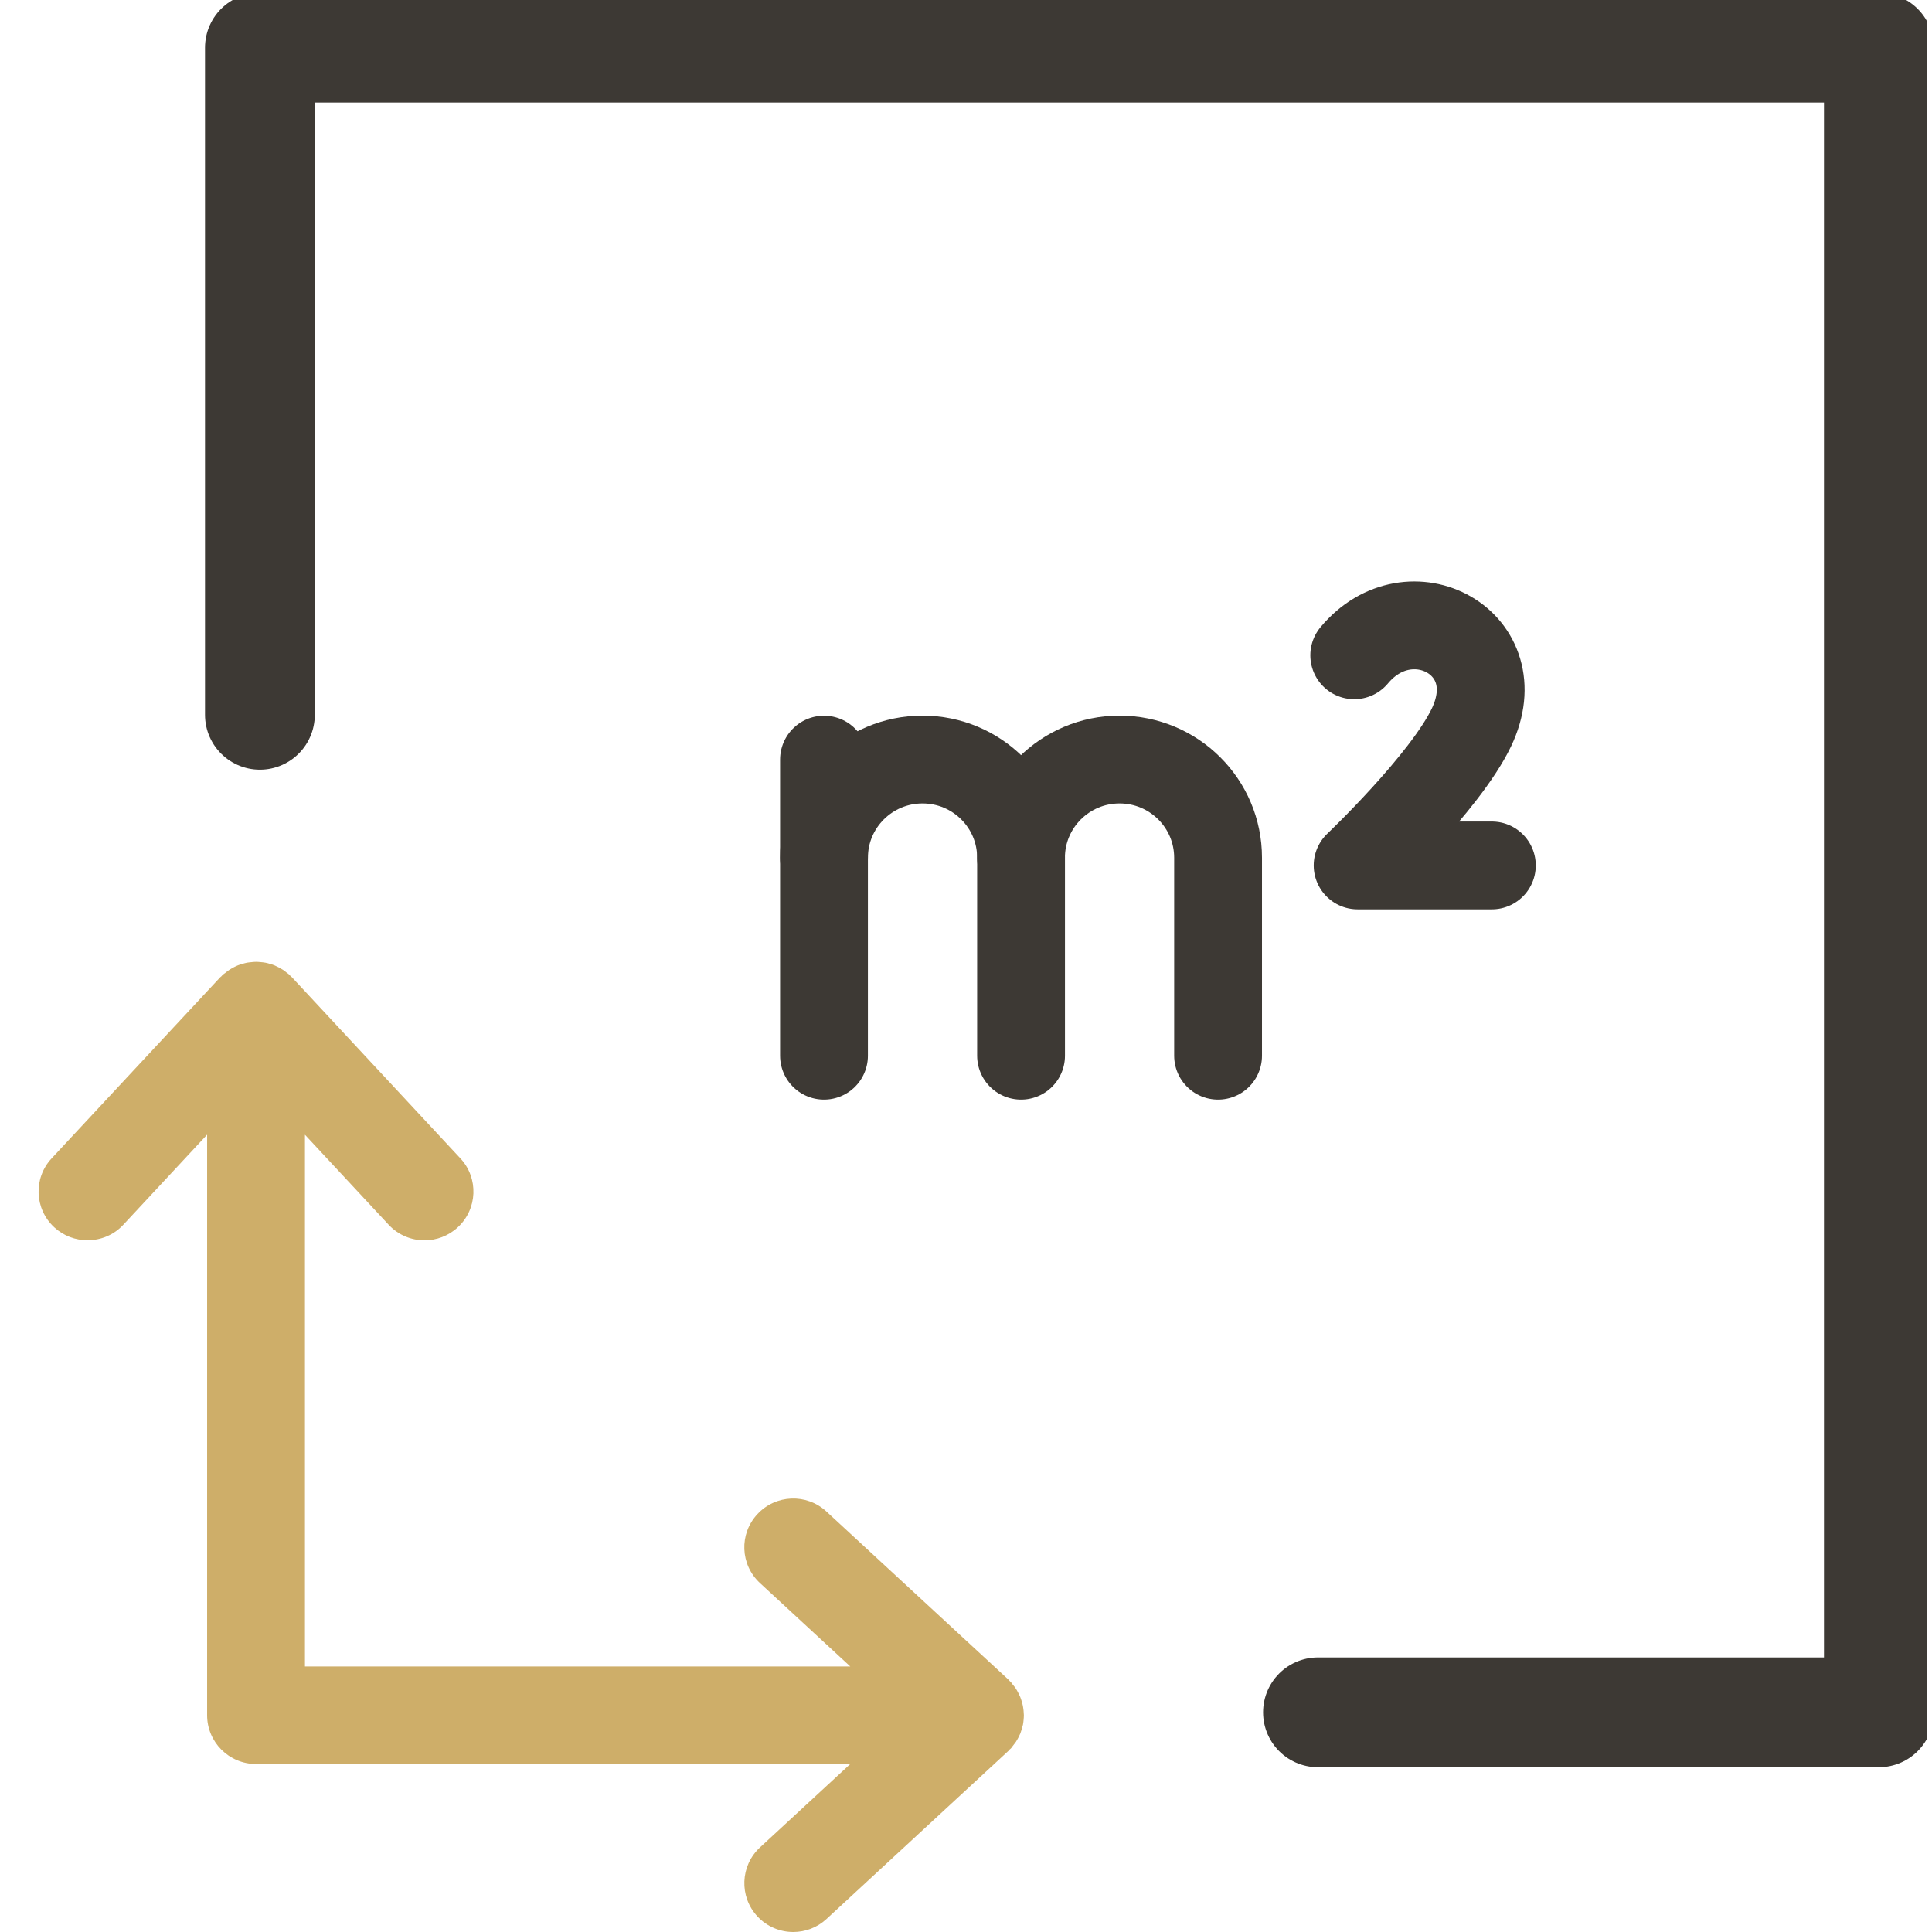
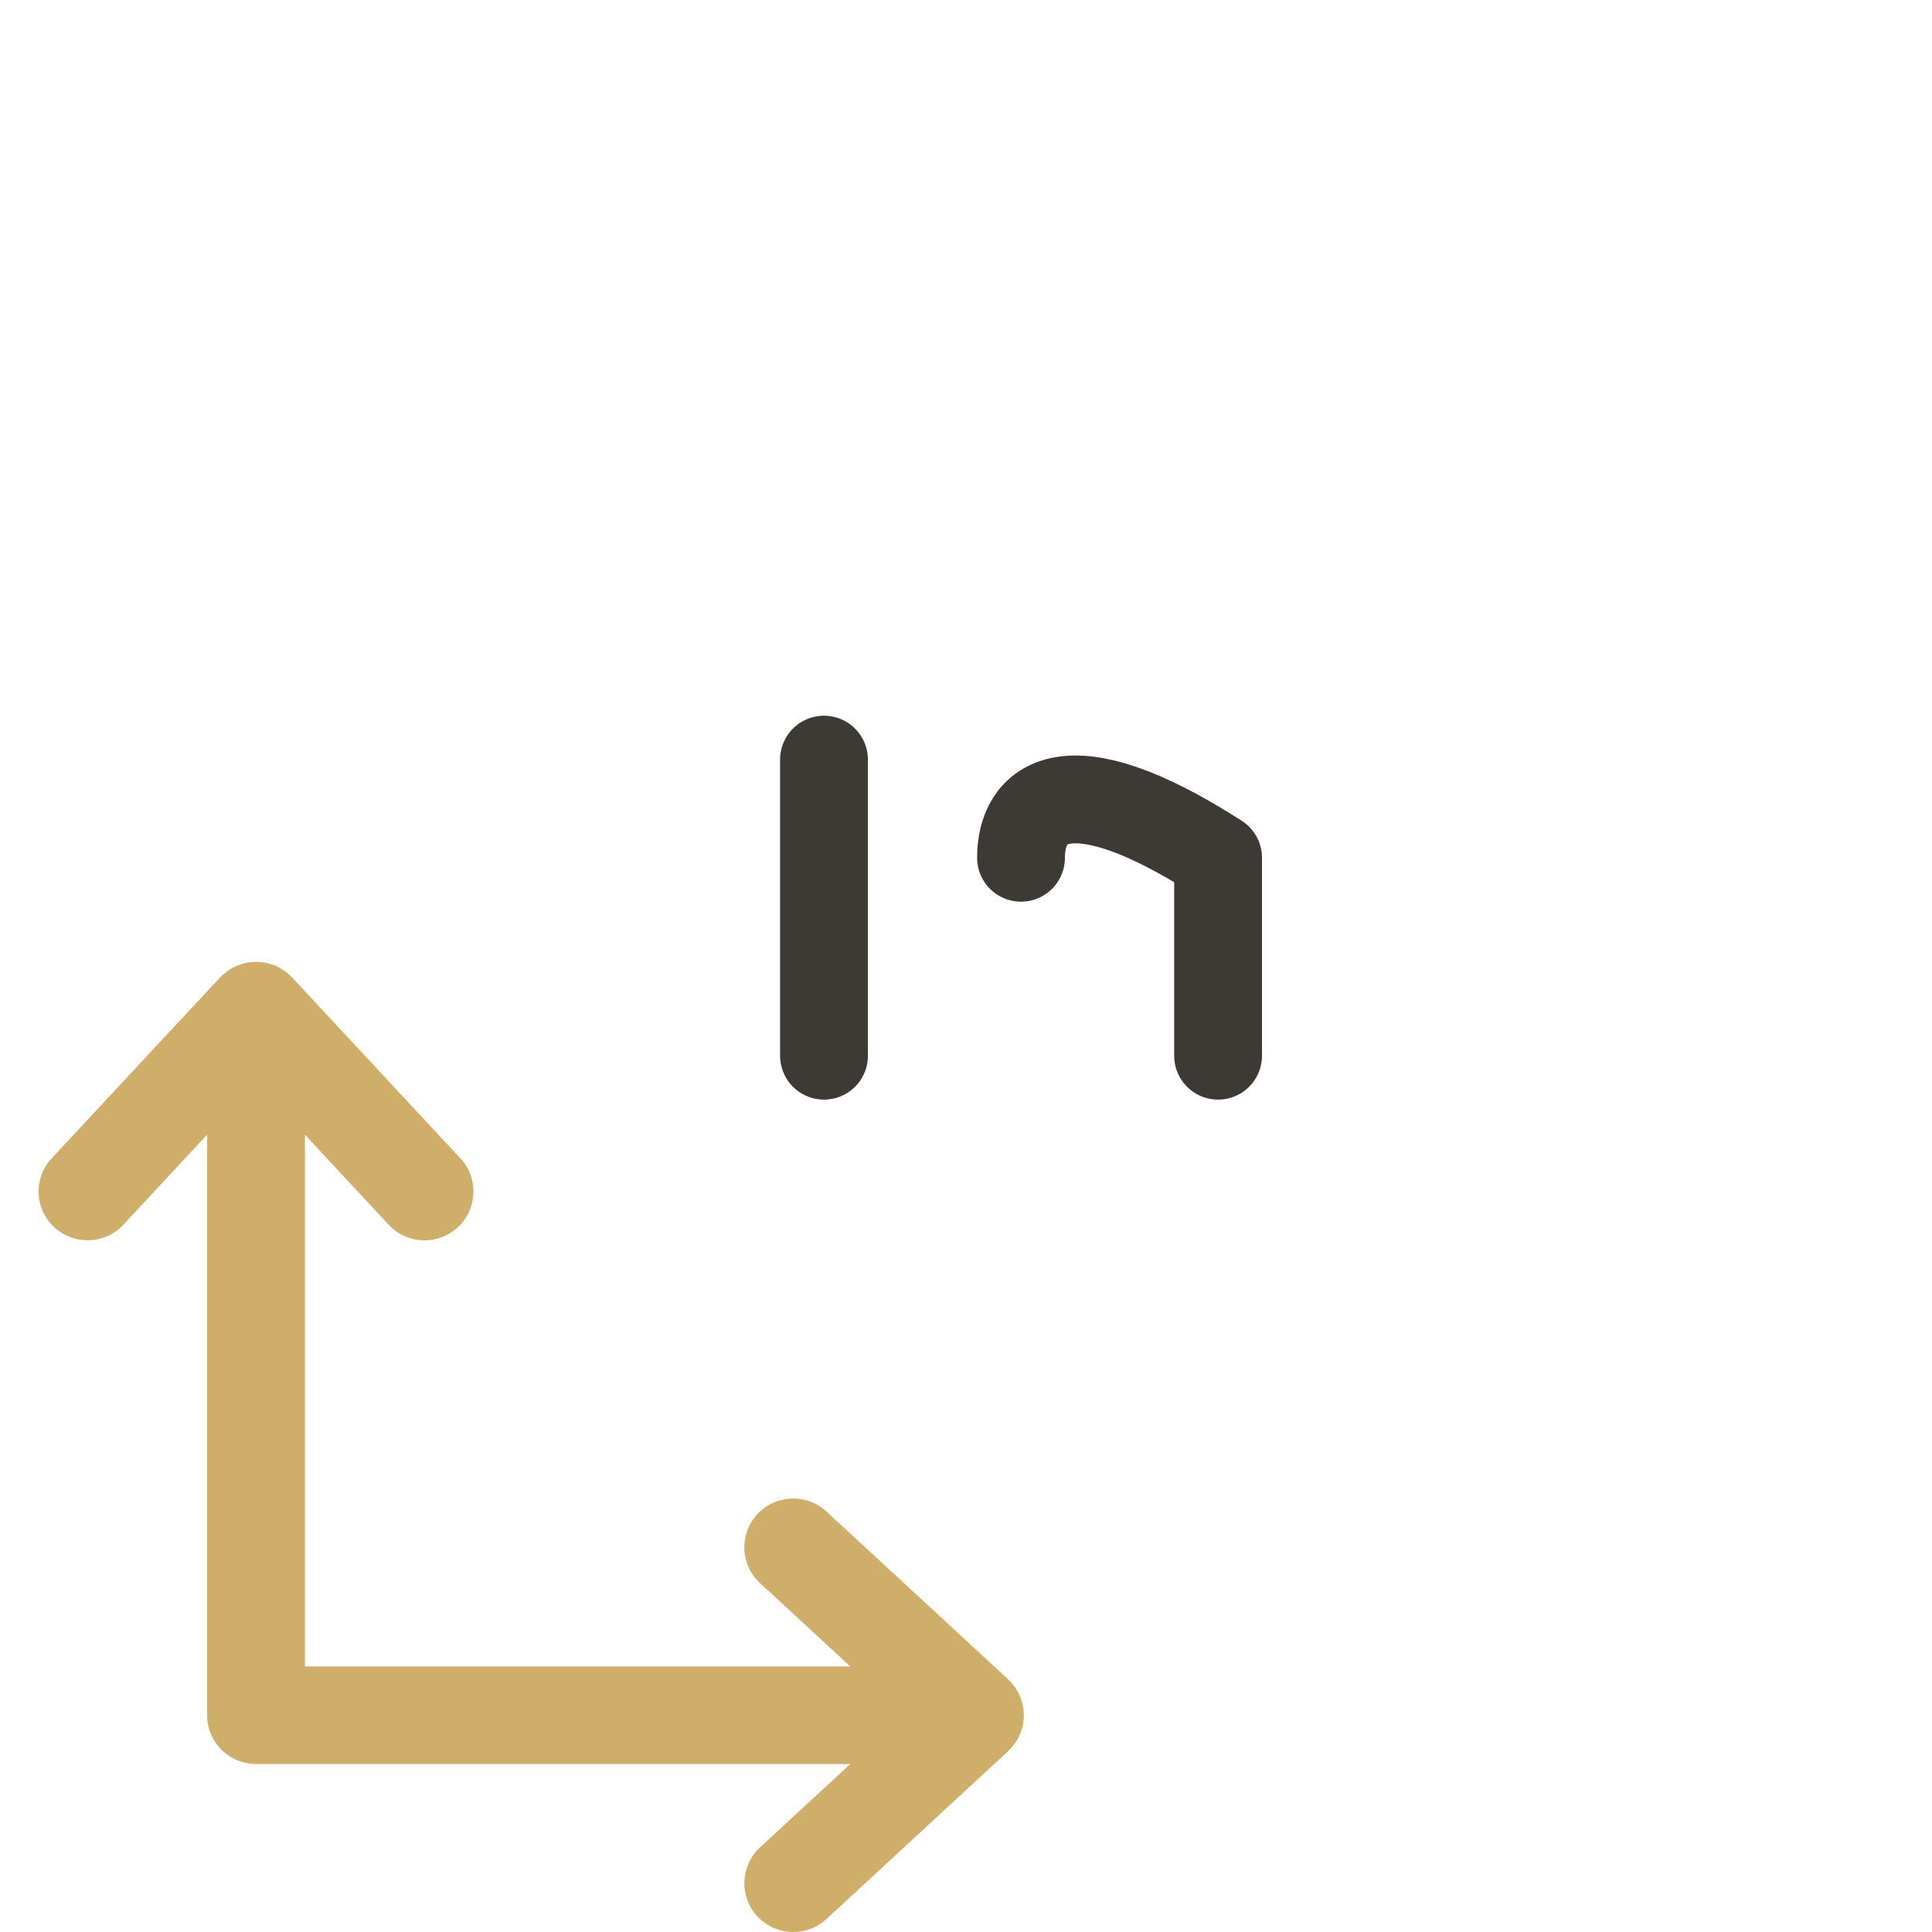
<svg xmlns="http://www.w3.org/2000/svg" width="44" height="44" viewBox="0 0 44 44" fill="none">
  <g clip-path="url(#clip0_8966_120901)">
    <path d="M23.311 38.957C23.306 38.921 23.303 38.886 23.296 38.852C23.289 38.817 23.28 38.783 23.27 38.749C23.26 38.714 23.248 38.681 23.235 38.648C23.221 38.614 23.205 38.581 23.187 38.548C23.171 38.516 23.154 38.485 23.134 38.455C23.112 38.423 23.089 38.393 23.064 38.364C23.049 38.346 23.038 38.326 23.022 38.309C23.012 38.297 23 38.291 22.99 38.28C22.98 38.27 22.973 38.258 22.962 38.248L18.822 34.424C18.371 34.007 17.667 34.033 17.249 34.484C16.829 34.934 16.857 35.636 17.308 36.053L19.365 37.953H6.945V25.843L8.851 27.892C9.07 28.128 9.369 28.248 9.668 28.248C9.938 28.248 10.211 28.149 10.425 27.952C10.876 27.536 10.904 26.832 10.486 26.382L6.648 22.256C6.637 22.245 6.626 22.238 6.616 22.228C6.605 22.218 6.598 22.206 6.588 22.196C6.571 22.179 6.55 22.169 6.533 22.154C6.502 22.13 6.473 22.106 6.443 22.086C6.411 22.066 6.379 22.049 6.347 22.031C6.315 22.014 6.283 21.999 6.251 21.985C6.216 21.97 6.18 21.96 6.144 21.95C6.112 21.94 6.08 21.931 6.047 21.925C6.009 21.918 5.971 21.914 5.933 21.911C5.9 21.908 5.868 21.905 5.835 21.905C5.797 21.905 5.759 21.908 5.721 21.913C5.688 21.915 5.655 21.92 5.621 21.925C5.583 21.933 5.549 21.943 5.512 21.954C5.479 21.963 5.447 21.973 5.415 21.986C5.379 22.001 5.345 22.018 5.312 22.035C5.282 22.053 5.253 22.067 5.222 22.088C5.19 22.108 5.16 22.133 5.129 22.159C5.112 22.173 5.091 22.183 5.074 22.199C5.062 22.209 5.055 22.221 5.046 22.231C5.036 22.241 5.025 22.248 5.014 22.258L1.176 26.381C0.757 26.831 0.784 27.534 1.236 27.951C1.451 28.149 1.722 28.246 1.994 28.246C2.293 28.246 2.592 28.128 2.811 27.89L4.717 25.841V39.063C4.717 39.676 5.216 40.174 5.832 40.174H19.365L17.308 42.074C16.857 42.491 16.831 43.194 17.249 43.644C17.468 43.88 17.767 44 18.066 44C18.337 44 18.609 43.902 18.824 43.703L22.964 39.877C22.975 39.867 22.983 39.854 22.993 39.844C23.003 39.834 23.013 39.827 23.023 39.818C23.039 39.801 23.051 39.781 23.065 39.763C23.089 39.733 23.113 39.702 23.135 39.672C23.155 39.642 23.171 39.611 23.189 39.579C23.206 39.546 23.222 39.513 23.237 39.48C23.25 39.446 23.261 39.413 23.271 39.378C23.282 39.343 23.29 39.31 23.298 39.276C23.305 39.239 23.308 39.205 23.312 39.168C23.315 39.134 23.318 39.099 23.318 39.063C23.317 39.028 23.314 38.993 23.311 38.957Z" fill="#CEAE69" />
-     <path d="M5.919 16.279V1.085H42.79V38.997H30.016" stroke="#3D3934" stroke-width="2.5" stroke-miterlimit="10" stroke-linecap="round" stroke-linejoin="round" />
    <path d="M18.766 17.3V24.043" stroke="#3D3934" stroke-width="2" stroke-miterlimit="10" stroke-linecap="round" stroke-linejoin="round" />
-     <path d="M23.254 24.043V19.535C23.254 18.299 22.25 17.298 21.01 17.298C19.77 17.298 18.766 18.299 18.766 19.535" stroke="#3D3934" stroke-width="2" stroke-miterlimit="10" stroke-linecap="round" stroke-linejoin="round" />
-     <path d="M27.741 24.043V19.535C27.741 18.299 26.737 17.298 25.497 17.298C24.258 17.298 23.253 18.299 23.253 19.535" stroke="#3D3934" stroke-width="2" stroke-miterlimit="10" stroke-linecap="round" stroke-linejoin="round" />
-     <path d="M30.842 14.924C32.111 13.403 34.435 14.637 33.51 16.569C32.913 17.815 30.919 19.71 30.919 19.71H33.976" stroke="#3D3934" stroke-width="2" stroke-miterlimit="10" stroke-linecap="round" stroke-linejoin="round" />
+     <path d="M27.741 24.043V19.535C24.258 17.298 23.253 18.299 23.253 19.535" stroke="#3D3934" stroke-width="2" stroke-miterlimit="10" stroke-linecap="round" stroke-linejoin="round" />
  </g>
  <defs>
    <clipPath id="clip0_8966_120901">
      <rect width="43" height="44" fill="white" transform="translate(0.879)" />
    </clipPath>
  </defs>
</svg>